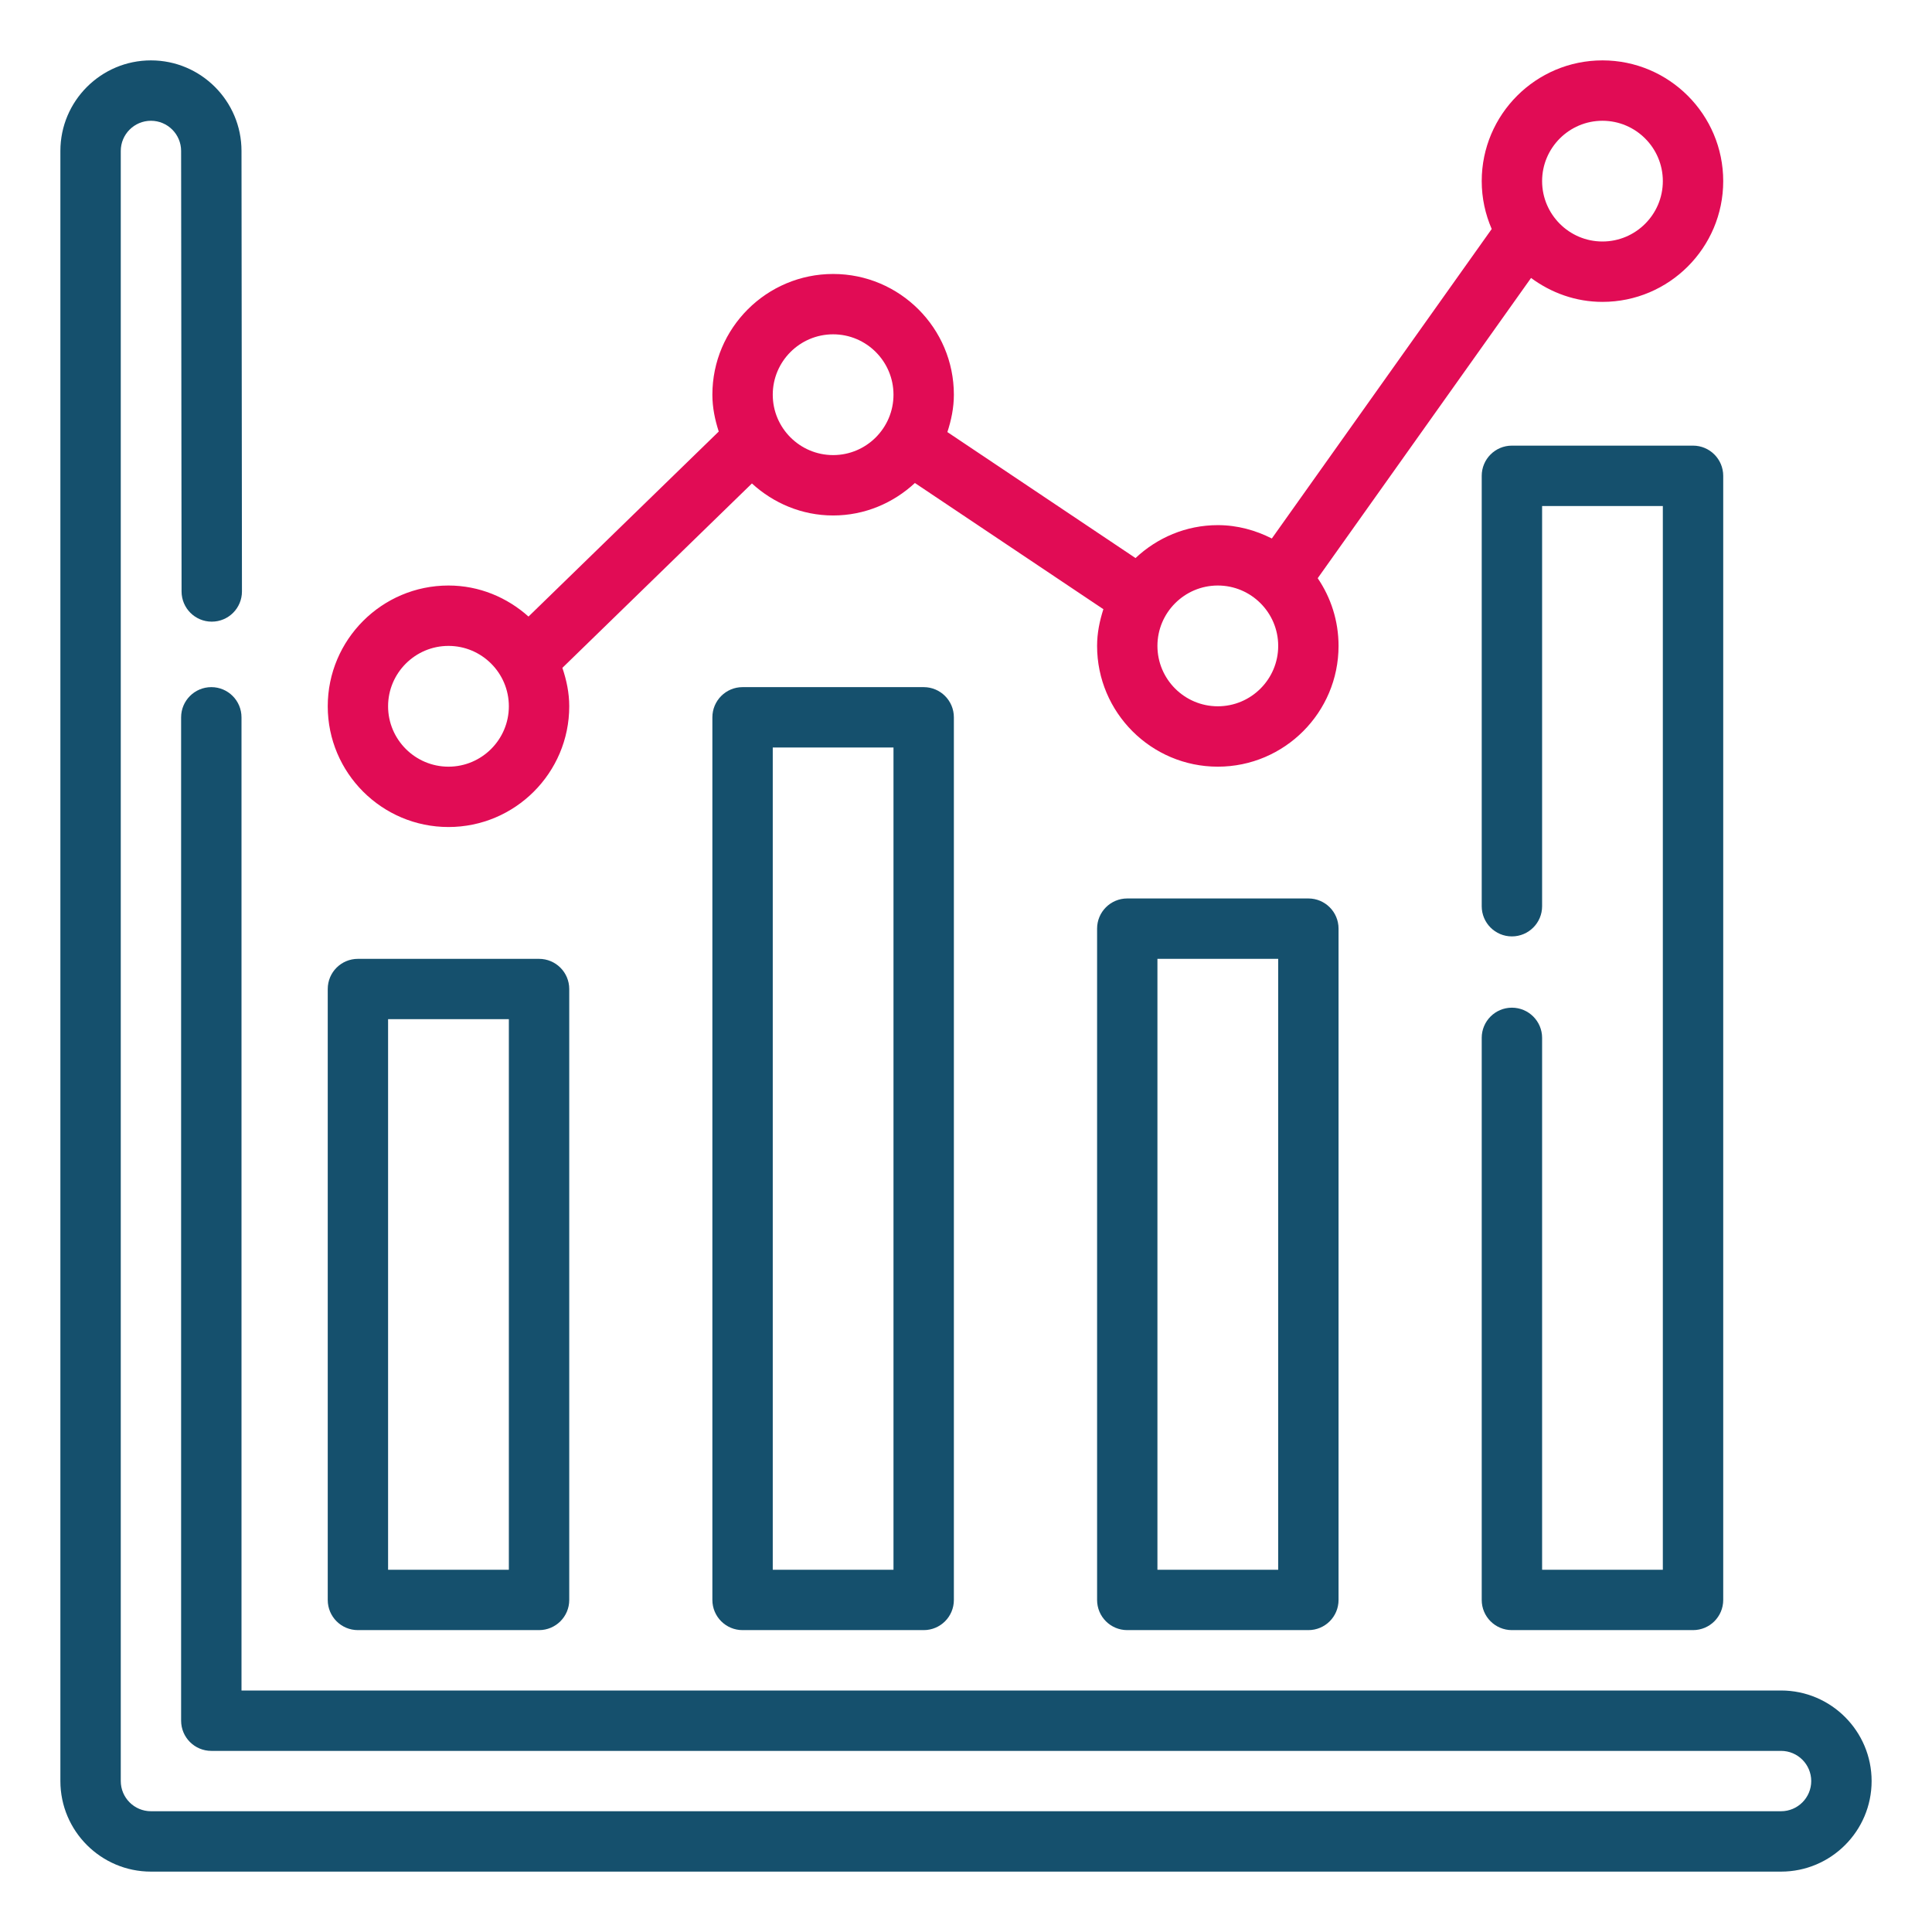
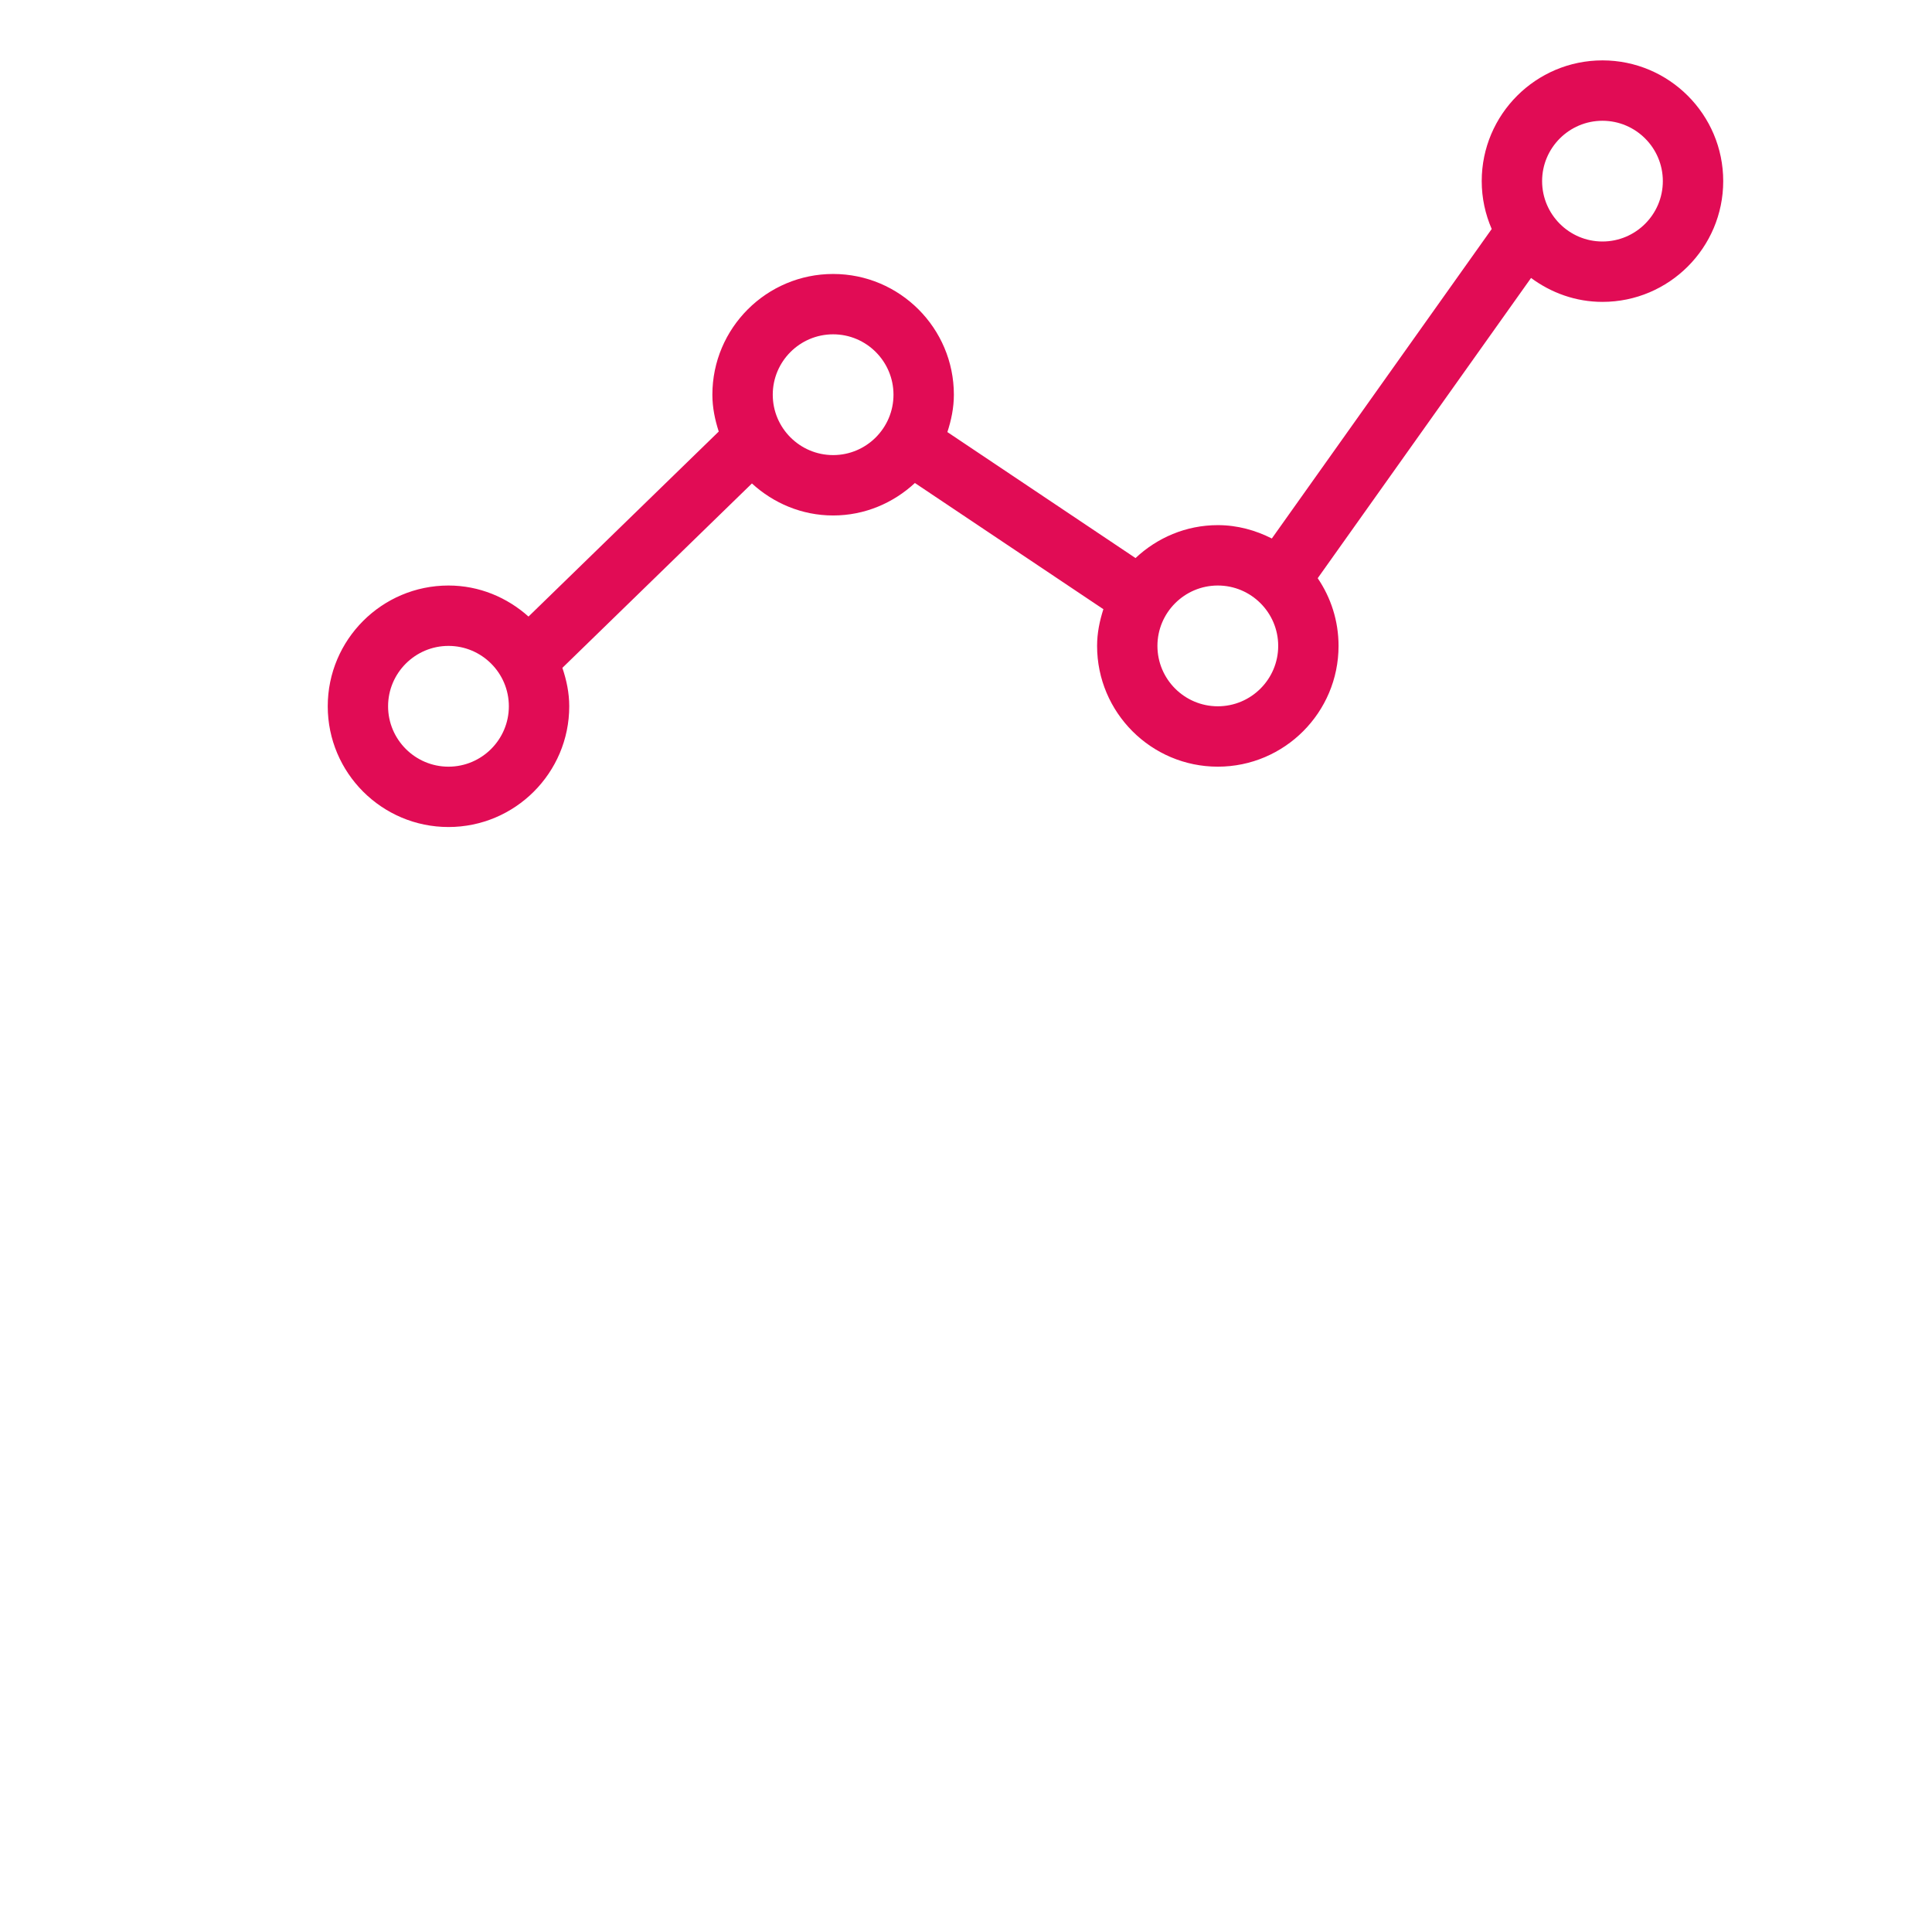
<svg xmlns="http://www.w3.org/2000/svg" width="47" height="47" viewBox="0 0 47 47" fill="none">
-   <path d="M43.328 41.125H5.875V17.451C5.875 17.045 5.547 16.716 5.141 16.716C4.735 16.716 4.406 17.045 4.406 17.451V41.859C4.406 42.265 4.735 42.594 5.141 42.594H43.328C43.733 42.594 44.062 42.923 44.062 43.328C44.062 43.733 43.733 44.062 43.328 44.062H3.672C3.267 44.062 2.938 43.733 2.938 43.328V3.672C2.938 3.267 3.267 2.938 3.672 2.938C4.077 2.938 4.406 3.267 4.406 3.673L4.417 14.39C4.418 14.795 4.746 15.123 5.151 15.123H5.152C5.558 15.123 5.886 14.794 5.886 14.388L5.875 3.672C5.875 2.457 4.887 1.469 3.672 1.469C2.457 1.469 1.469 2.457 1.469 3.672V43.328C1.469 44.543 2.457 45.531 3.672 45.531H43.328C44.543 45.531 45.531 44.543 45.531 43.328C45.531 42.113 44.543 41.125 43.328 41.125Z" fill="#15506D" />
-   <path d="M36.78 24.514C36.374 24.514 36.046 24.843 36.046 25.248V38.922C36.046 39.328 36.374 39.656 36.78 39.656H41.187C41.592 39.656 41.921 39.328 41.921 38.922V11.576C41.921 11.17 41.592 10.841 41.187 10.841H36.78C36.374 10.841 36.046 11.17 36.046 11.576V22.046C36.046 22.451 36.374 22.78 36.78 22.78C37.186 22.78 37.515 22.451 37.515 22.046V12.31H40.452V38.188H37.515V25.248C37.515 24.843 37.186 24.514 36.78 24.514Z" fill="#15506D" />
-   <path d="M27.423 21.857C27.017 21.857 26.689 22.186 26.689 22.591V38.922C26.689 39.328 27.017 39.656 27.423 39.656H31.829C32.235 39.656 32.563 39.328 32.563 38.922V22.591C32.563 22.186 32.235 21.857 31.829 21.857H27.423ZM31.095 38.188H28.157V23.326H31.095V38.188Z" fill="#15506D" />
-   <path d="M18.064 16.716C17.659 16.716 17.33 17.045 17.33 17.451V38.922C17.33 39.328 17.659 39.656 18.064 39.656H22.471C22.877 39.656 23.205 39.328 23.205 38.922V17.451C23.205 17.045 22.877 16.716 22.471 16.716H18.064ZM21.736 38.188H18.799V18.185H21.736V38.188Z" fill="#15506D" />
-   <path d="M8.707 39.656H13.113C13.519 39.656 13.848 39.328 13.848 38.922V24.06C13.848 23.654 13.519 23.326 13.113 23.326H8.707C8.301 23.326 7.973 23.654 7.973 24.06V38.922C7.973 39.328 8.301 39.656 8.707 39.656ZM9.441 24.794H12.379V38.188H9.441V24.794Z" fill="#15506D" />
  <path d="M10.91 20.119C12.53 20.119 13.848 18.802 13.848 17.182C13.848 16.853 13.781 16.542 13.681 16.247L18.292 11.761C18.815 12.24 19.505 12.54 20.268 12.54C21.037 12.54 21.733 12.236 22.257 11.75L26.842 14.82C26.751 15.104 26.689 15.4 26.689 15.713C26.689 17.333 28.006 18.651 29.626 18.651C31.246 18.651 32.563 17.333 32.563 15.713C32.563 15.103 32.376 14.536 32.056 14.066L37.246 6.762C37.734 7.123 38.331 7.344 38.983 7.344C40.604 7.344 41.921 6.026 41.921 4.406C41.921 2.786 40.604 1.469 38.983 1.469C37.363 1.469 36.046 2.786 36.046 4.406C36.046 4.82 36.134 5.214 36.289 5.571L30.94 13.1C30.543 12.899 30.101 12.775 29.626 12.775C28.85 12.775 28.149 13.083 27.624 13.576L23.047 10.511C23.141 10.223 23.205 9.921 23.205 9.602C23.205 7.982 21.888 6.665 20.268 6.665C18.648 6.665 17.33 7.982 17.33 9.602C17.33 9.916 17.393 10.214 17.485 10.498L12.857 14.999C12.338 14.535 11.66 14.244 10.91 14.244C9.29 14.244 7.973 15.562 7.973 17.182C7.973 18.802 9.29 20.119 10.91 20.119H10.91ZM38.983 2.938C39.793 2.938 40.452 3.597 40.452 4.406C40.452 5.216 39.793 5.875 38.983 5.875C38.174 5.875 37.515 5.216 37.515 4.406C37.515 3.597 38.174 2.938 38.983 2.938ZM29.626 14.244C30.436 14.244 31.095 14.903 31.095 15.713C31.095 16.523 30.436 17.182 29.626 17.182C28.816 17.182 28.157 16.523 28.157 15.713C28.157 14.903 28.816 14.244 29.626 14.244ZM20.268 8.133C21.077 8.133 21.736 8.792 21.736 9.602C21.736 10.412 21.077 11.071 20.268 11.071C19.458 11.071 18.799 10.412 18.799 9.602C18.799 8.792 19.458 8.133 20.268 8.133ZM10.91 15.713C11.72 15.713 12.379 16.372 12.379 17.182C12.379 17.991 11.72 18.651 10.91 18.651C10.101 18.651 9.441 17.991 9.441 17.182C9.441 16.372 10.101 15.713 10.91 15.713Z" fill="#E10C55" />
</svg>